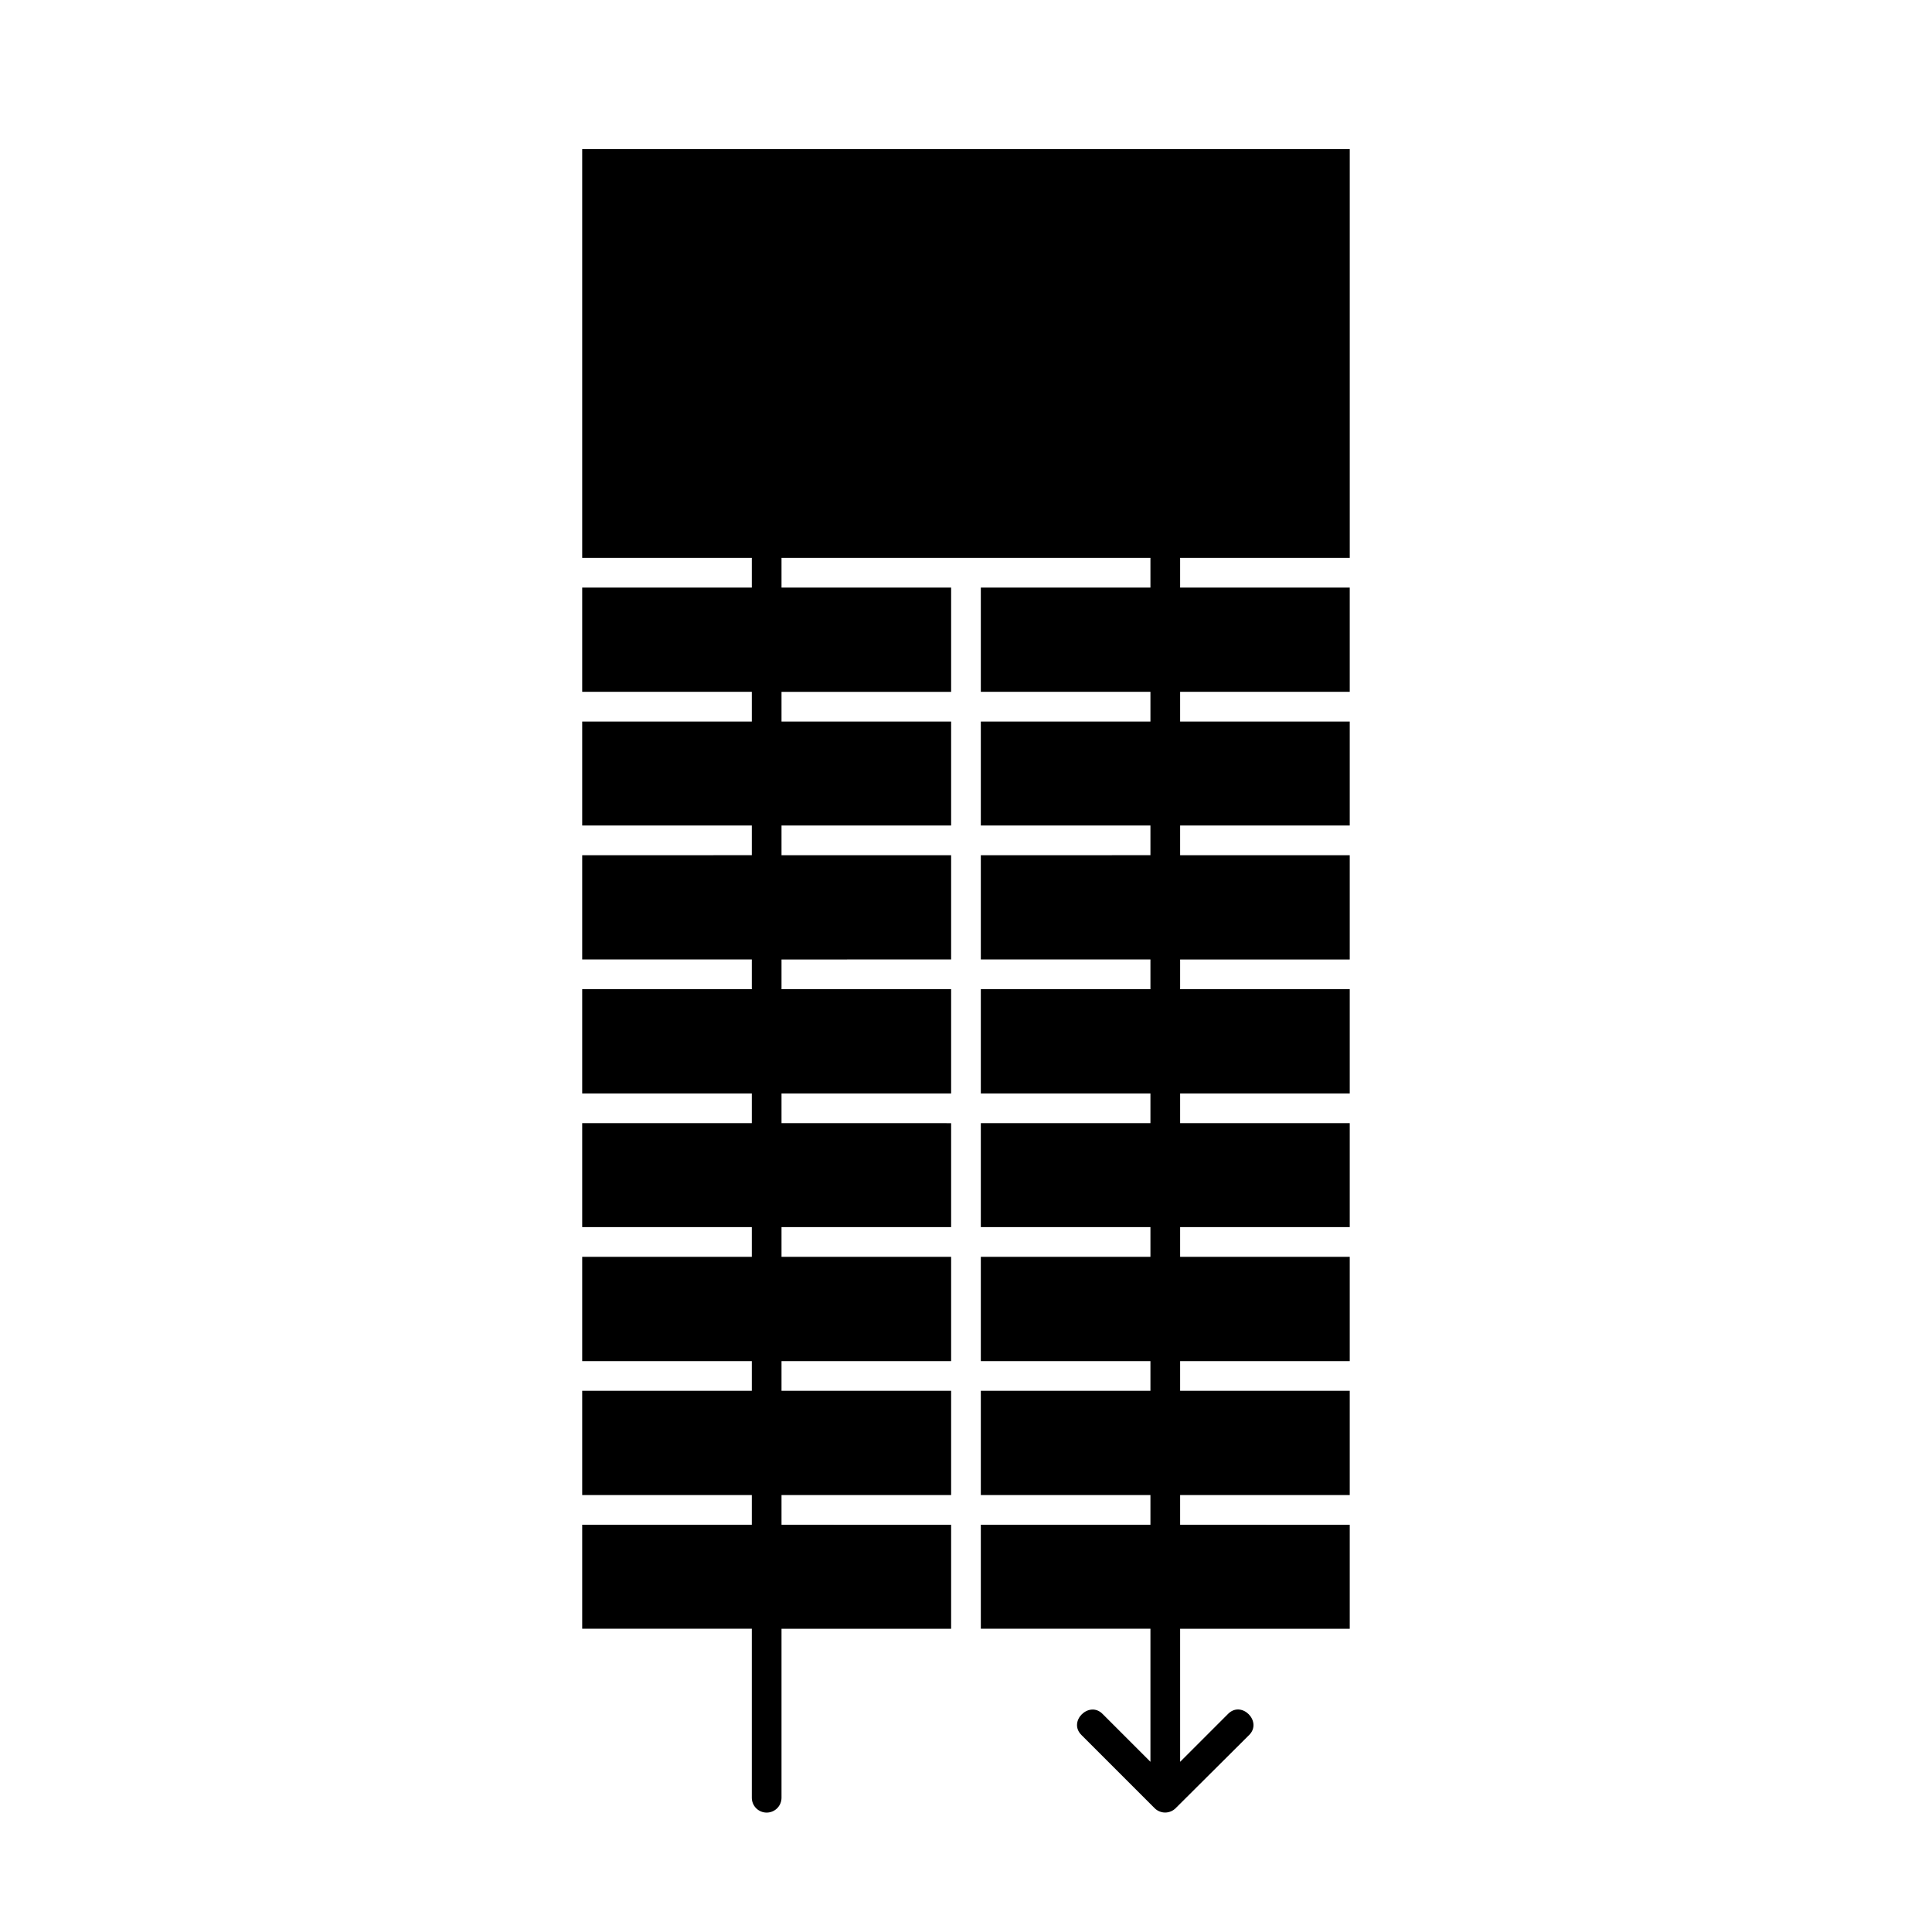
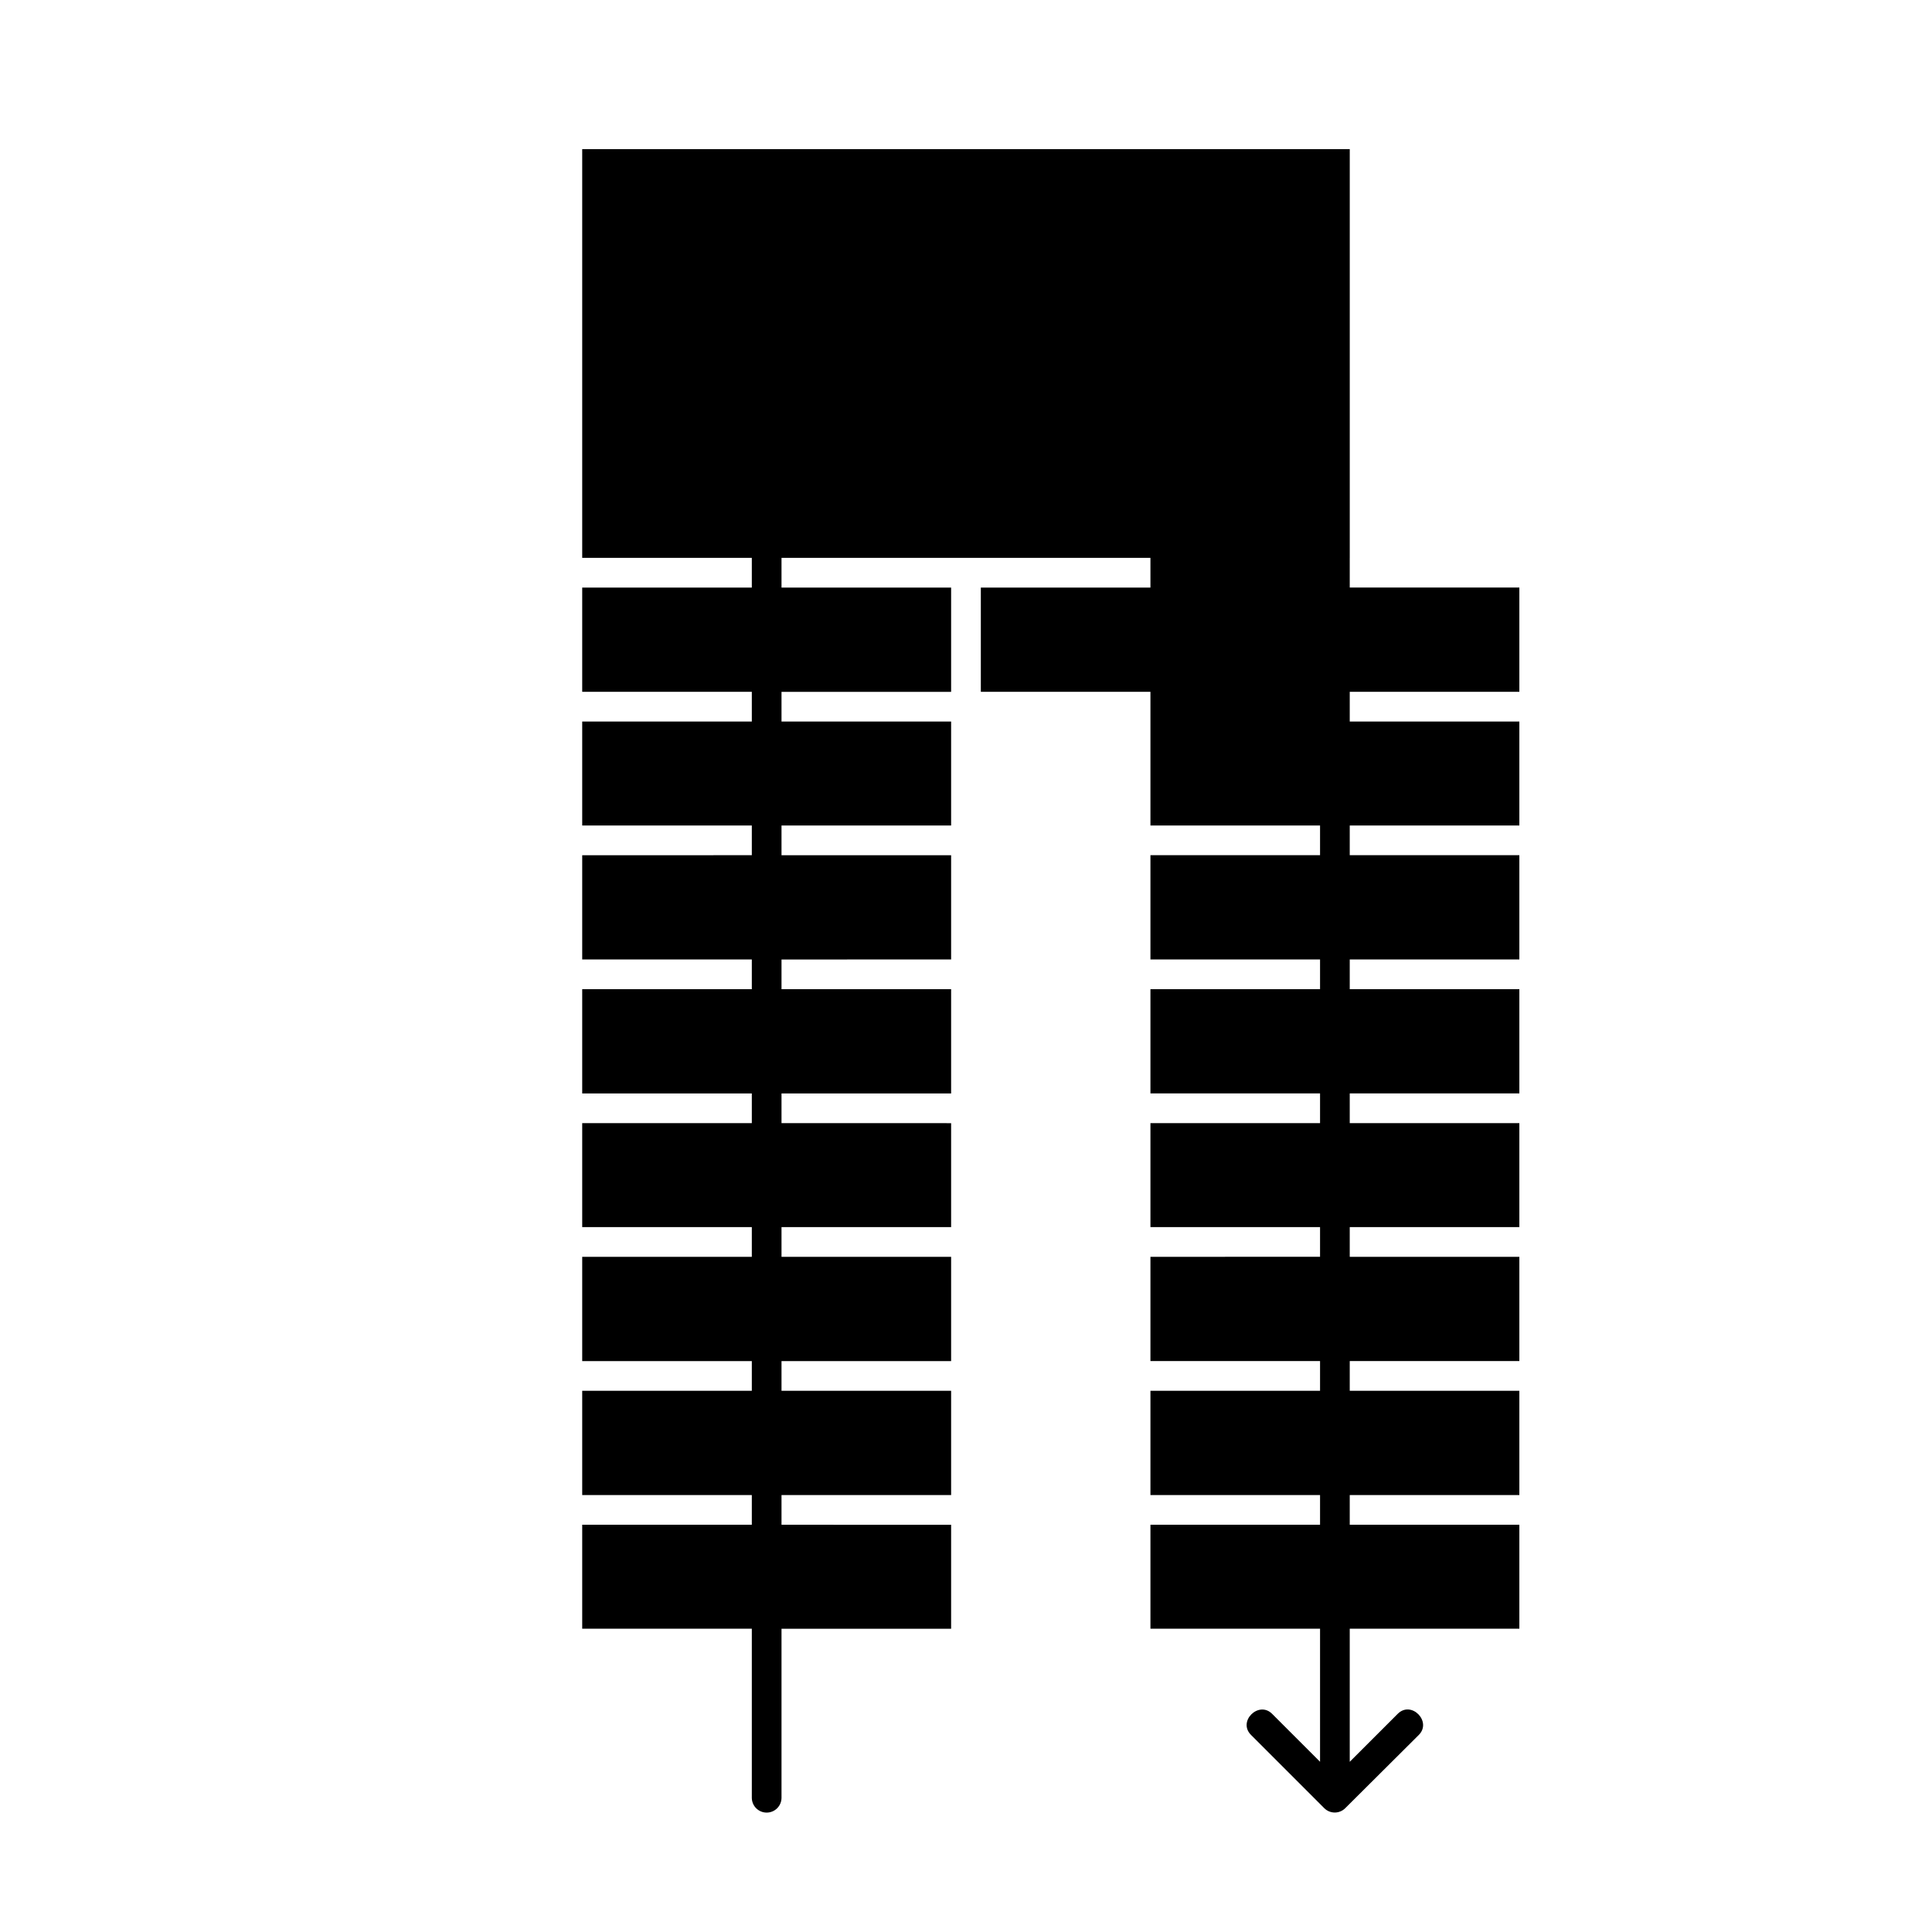
<svg xmlns="http://www.w3.org/2000/svg" fill="#000000" width="800px" height="800px" version="1.1" viewBox="144 144 512 512">
-   <path d="m501.7 291.84v-108.32h-203.41v108.32h44.949v7.871h-44.949v27.629h44.949v7.871l-44.949 0.004v27.551h44.949v7.871l-44.949 0.004v27.629h44.949v7.871l-44.949 0.004v27.629h44.949v7.871h-44.949v27.551h44.949v7.871l-44.949 0.004v27.629h44.949v7.871l-44.949 0.004v27.629h44.949v7.871h-44.949v27.551h44.949v44.793c0 1.047 0.414 2.047 1.152 2.785s1.738 1.152 2.781 1.152c1.047 0 2.047-0.414 2.785-1.152 0.738-0.738 1.152-1.738 1.152-2.785v-44.789h44.949v-27.551l-44.949-0.004v-7.871h44.949v-27.629h-44.949v-7.871l44.949-0.004v-27.629h-44.949v-7.871h44.949v-27.551l-44.949-0.004v-7.871h44.949v-27.629h-44.949v-7.871l44.949-0.004v-27.629h-44.949v-7.871h44.949v-27.551l-44.949-0.004v-7.871h44.949v-27.633h-44.949v-7.871h97.77v7.871h-44.949v27.629h44.949v7.871l-44.949 0.004v27.551h44.949v7.871l-44.949 0.004v27.629h44.949v7.871l-44.949 0.004v27.629h44.949v7.871h-44.949v27.551h44.949v7.871l-44.949 0.004v27.629h44.949v7.871l-44.949 0.004v27.629h44.949v7.871h-44.949v27.551h44.949v35.266l-12.672-12.672c-3.543-3.621-9.289 1.969-5.59 5.59l19.363 19.363v0.004c0.742 0.742 1.746 1.164 2.797 1.164 1.047 0 2.055-0.422 2.793-1.164l19.445-19.363c3.621-3.543-1.969-9.289-5.59-5.59l-12.676 12.676v-35.27h44.949v-27.551l-44.949-0.004v-7.871h44.949v-27.629h-44.949v-7.871h44.949v-27.633h-44.949v-7.871h44.949v-27.551l-44.949-0.004v-7.871h44.949v-27.629h-44.949v-7.871h44.949v-27.633h-44.949v-7.871h44.949v-27.551l-44.949-0.004v-7.871h44.949v-27.633h-44.949v-7.871z" />
+   <path d="m501.7 291.84v-108.32h-203.41v108.32h44.949v7.871h-44.949v27.629h44.949v7.871l-44.949 0.004v27.551h44.949v7.871l-44.949 0.004v27.629h44.949v7.871l-44.949 0.004v27.629h44.949v7.871h-44.949v27.551h44.949v7.871l-44.949 0.004v27.629h44.949v7.871l-44.949 0.004v27.629h44.949v7.871h-44.949v27.551h44.949v44.793c0 1.047 0.414 2.047 1.152 2.785s1.738 1.152 2.781 1.152c1.047 0 2.047-0.414 2.785-1.152 0.738-0.738 1.152-1.738 1.152-2.785v-44.789h44.949v-27.551l-44.949-0.004v-7.871h44.949v-27.629h-44.949v-7.871l44.949-0.004v-27.629h-44.949v-7.871h44.949v-27.551l-44.949-0.004v-7.871h44.949v-27.629h-44.949v-7.871l44.949-0.004v-27.629h-44.949v-7.871h44.949v-27.551l-44.949-0.004v-7.871h44.949v-27.633h-44.949v-7.871h97.77v7.871h-44.949v27.629h44.949v7.871v27.551h44.949v7.871l-44.949 0.004v27.629h44.949v7.871l-44.949 0.004v27.629h44.949v7.871h-44.949v27.551h44.949v7.871l-44.949 0.004v27.629h44.949v7.871l-44.949 0.004v27.629h44.949v7.871h-44.949v27.551h44.949v35.266l-12.672-12.672c-3.543-3.621-9.289 1.969-5.59 5.59l19.363 19.363v0.004c0.742 0.742 1.746 1.164 2.797 1.164 1.047 0 2.055-0.422 2.793-1.164l19.445-19.363c3.621-3.543-1.969-9.289-5.59-5.59l-12.676 12.676v-35.27h44.949v-27.551l-44.949-0.004v-7.871h44.949v-27.629h-44.949v-7.871h44.949v-27.633h-44.949v-7.871h44.949v-27.551l-44.949-0.004v-7.871h44.949v-27.629h-44.949v-7.871h44.949v-27.633h-44.949v-7.871h44.949v-27.551l-44.949-0.004v-7.871h44.949v-27.633h-44.949v-7.871z" />
</svg>